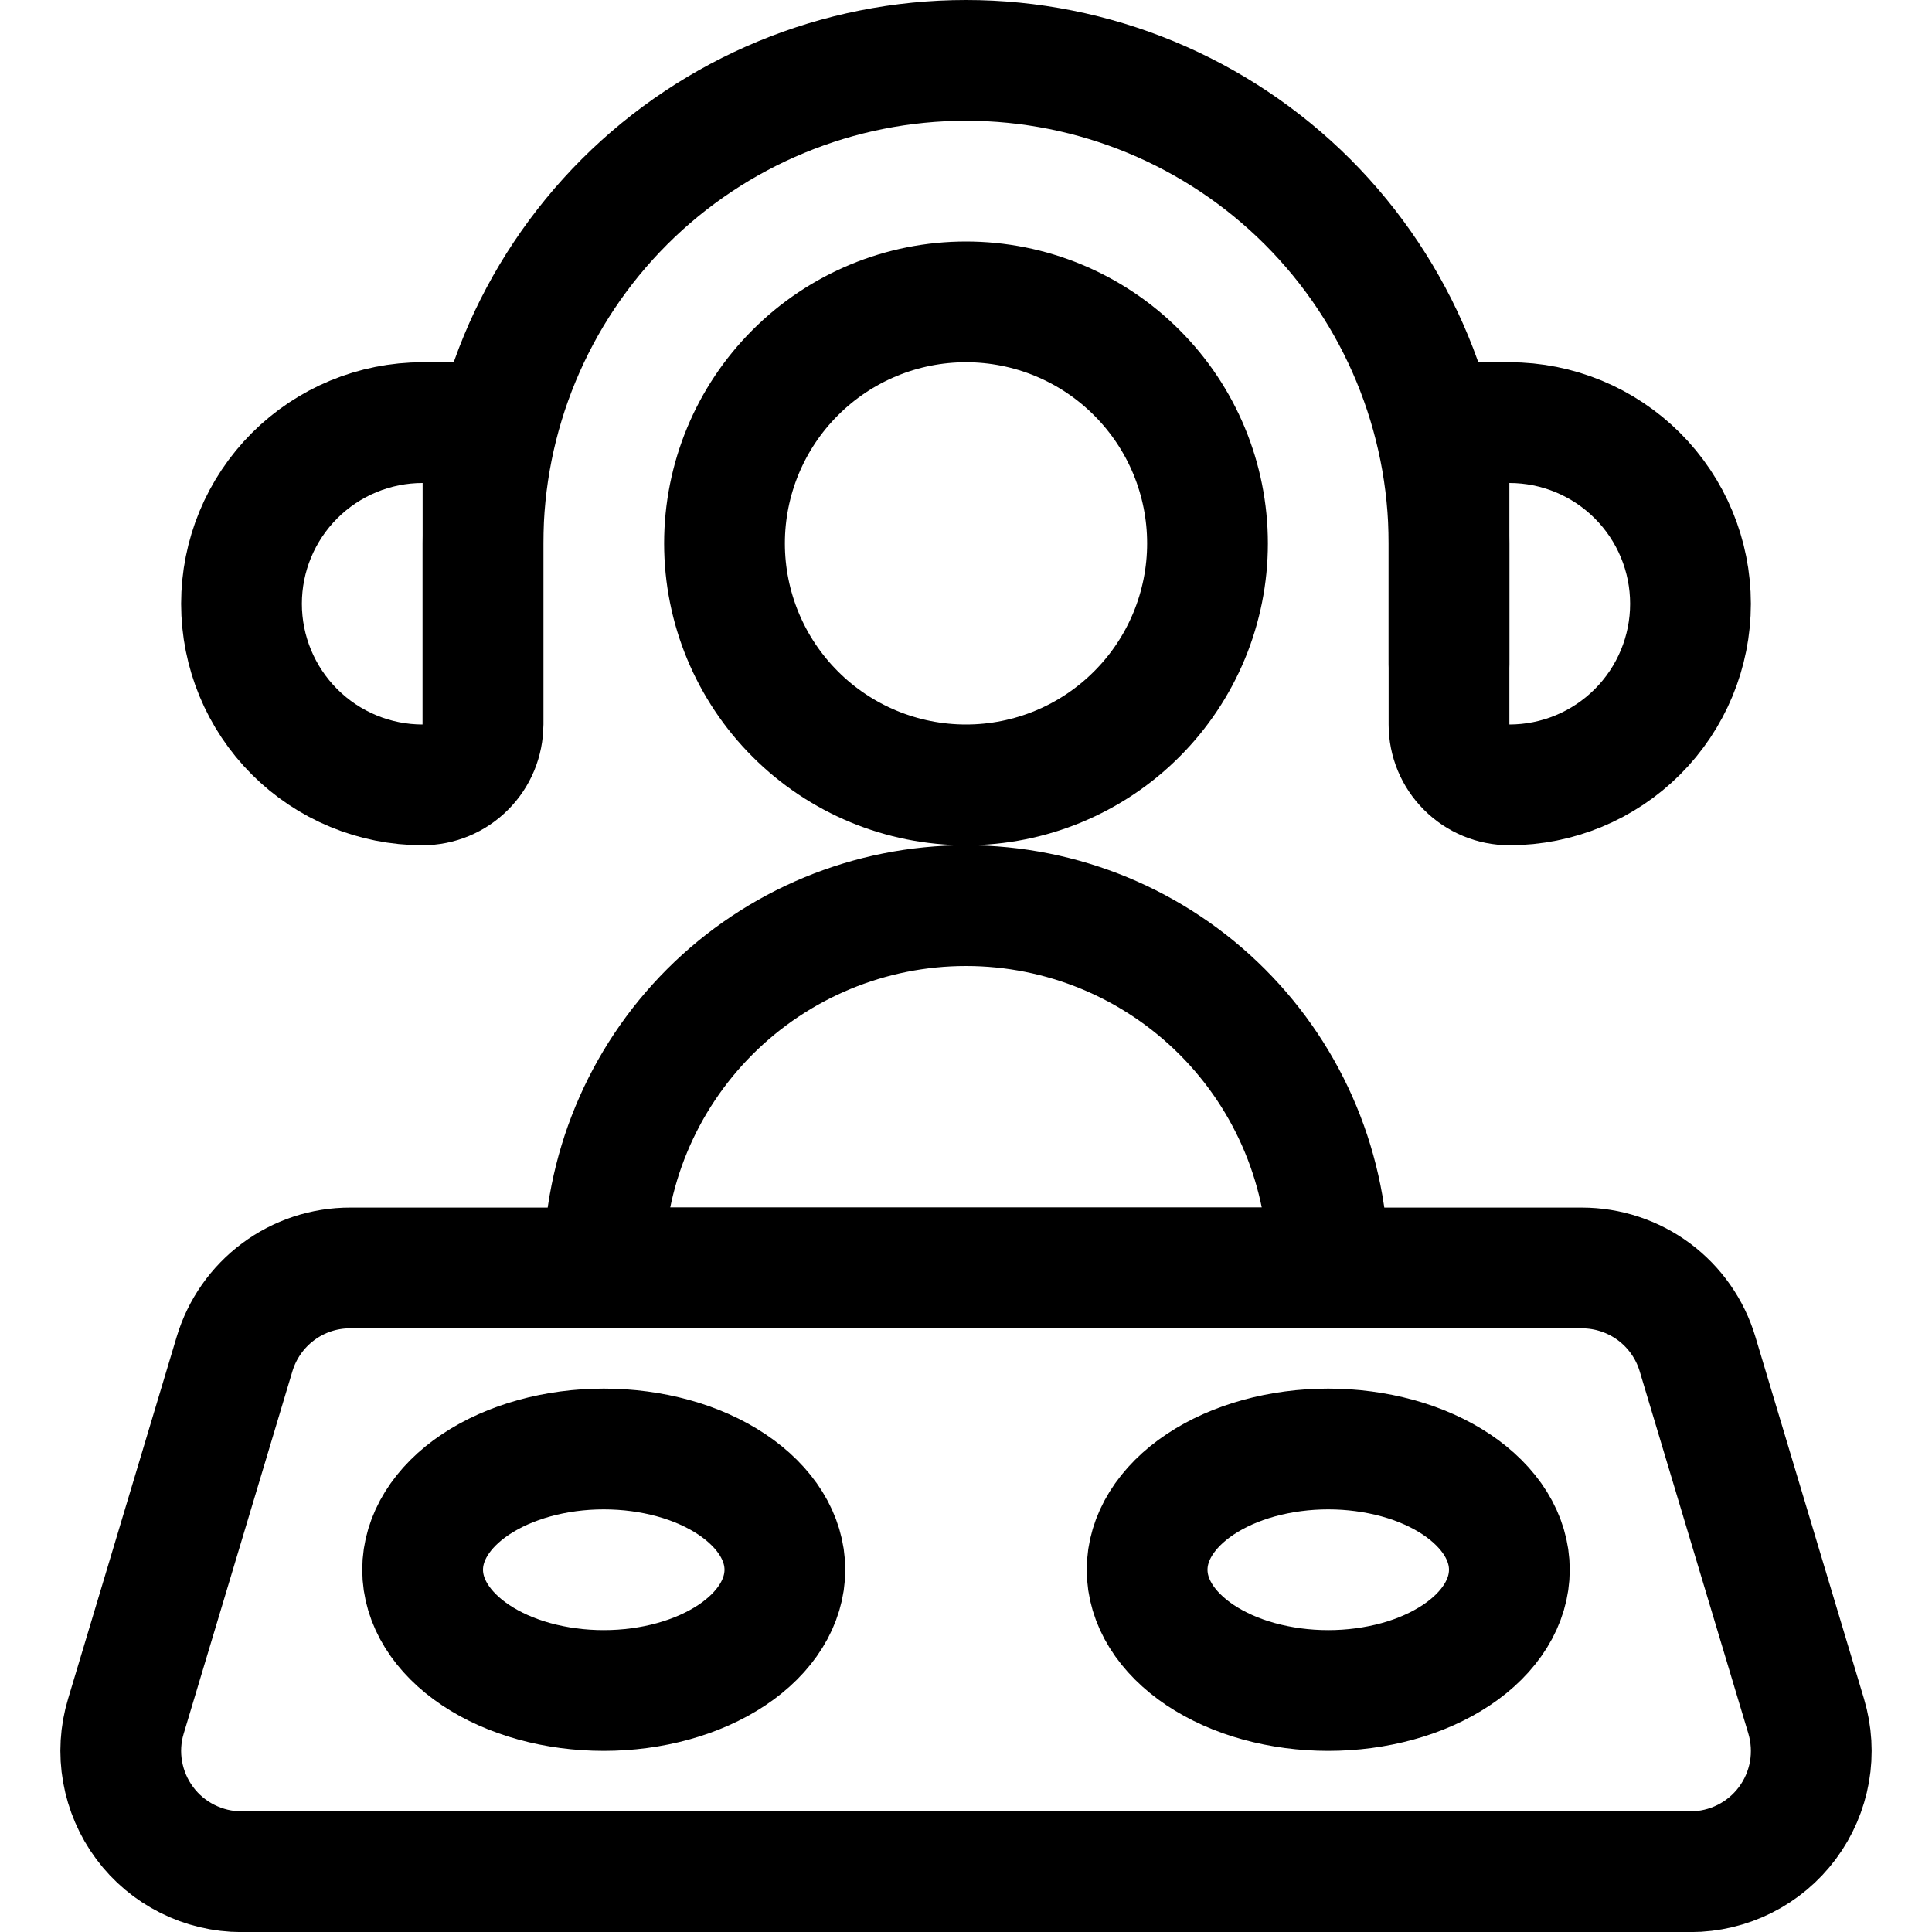
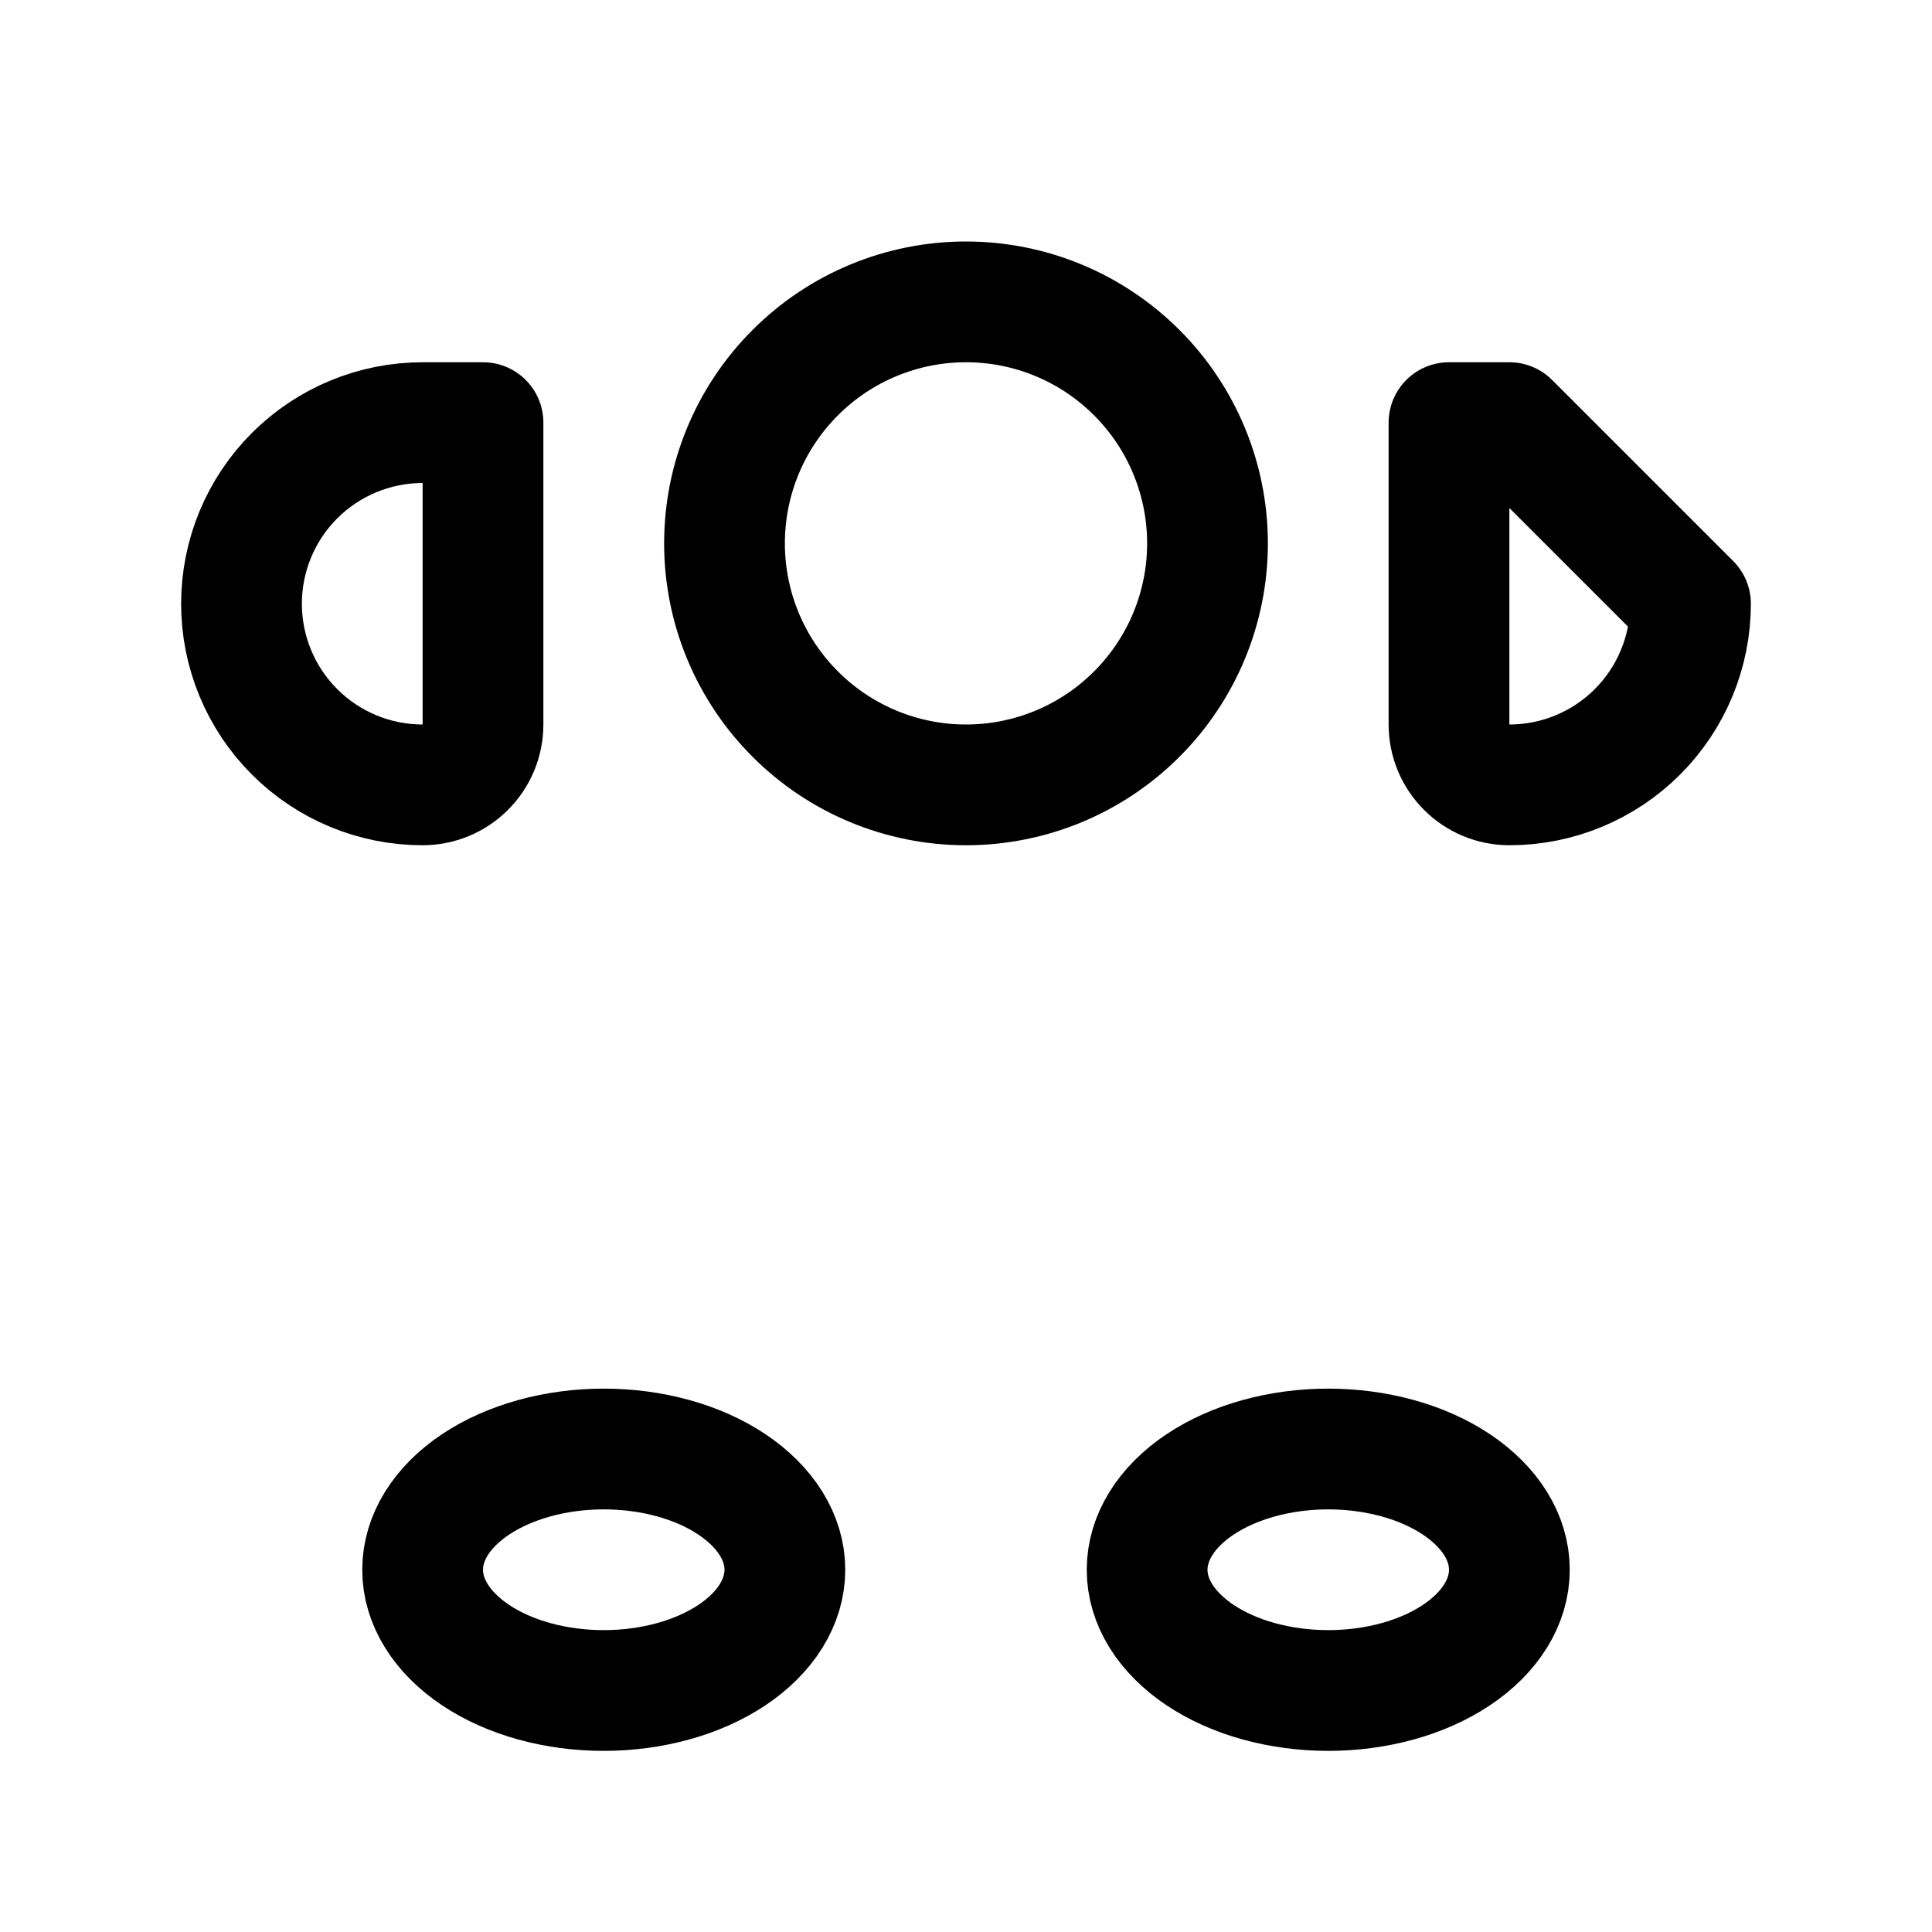
<svg xmlns="http://www.w3.org/2000/svg" fill="none" viewBox="0 0 24 24" id="Concert-Dj--Streamline-Ultimate">
  <desc>Concert Dj Streamline Icon: https://streamlinehq.com</desc>
  <path stroke="#000000" stroke-linecap="round" stroke-linejoin="round" d="M9 6.75c0 0.796 0.316 1.559 0.879 2.121C10.441 9.434 11.204 9.75 12 9.75c0.796 0 1.559 -0.316 2.121 -0.879C14.684 8.309 15 7.546 15 6.75s-0.316 -1.559 -0.879 -2.121C13.559 4.066 12.796 3.75 12 3.75c-0.796 0 -1.559 0.316 -2.121 0.879C9.316 5.191 9 5.954 9 6.75Z" stroke-width="1.5" />
-   <path stroke="#000000" stroke-linecap="round" stroke-linejoin="round" d="M7.5 15.75c0 -1.194 0.474 -2.338 1.318 -3.182C9.662 11.724 10.806 11.25 12 11.25c1.194 0 2.338 0.474 3.182 1.318 0.844 0.844 1.318 1.988 1.318 3.182h-9Z" stroke-width="1.5" />
-   <path stroke="#000000" stroke-linecap="round" stroke-linejoin="round" d="M6 9V6.75c0 -1.591 0.632 -3.117 1.757 -4.243C8.883 1.382 10.409 0.75 12 0.75s3.117 0.632 4.243 1.757C17.368 3.633 18 5.159 18 6.75v1.5" stroke-width="1.5" />
-   <path stroke="#000000" stroke-linecap="round" stroke-linejoin="round" d="M22.437 21.319c0.067 0.224 0.081 0.461 0.041 0.691 -0.041 0.23 -0.134 0.448 -0.274 0.636 -0.14 0.188 -0.321 0.34 -0.53 0.445 -0.209 0.105 -0.44 0.16 -0.673 0.16H3c-0.234 0 -0.464 -0.055 -0.673 -0.16 -0.209 -0.105 -0.391 -0.257 -0.53 -0.445 -0.14 -0.188 -0.233 -0.405 -0.274 -0.636 -0.041 -0.23 -0.027 -0.467 0.041 -0.691l1.35 -4.5c0.093 -0.309 0.283 -0.58 0.541 -0.772 0.259 -0.193 0.573 -0.297 0.896 -0.296H19.65c0.323 -0 0.637 0.104 0.896 0.296 0.259 0.193 0.449 0.464 0.541 0.772l1.35 4.5Z" stroke-width="1.5" />
  <path stroke="#000000" stroke-linecap="round" stroke-linejoin="round" d="M5.25 19.5c0 0.398 0.237 0.779 0.659 1.061S6.903 21 7.5 21c0.597 0 1.169 -0.158 1.591 -0.439 0.422 -0.281 0.659 -0.663 0.659 -1.061 0 -0.398 -0.237 -0.779 -0.659 -1.061S8.097 18 7.5 18c-0.597 0 -1.169 0.158 -1.591 0.439 -0.422 0.281 -0.659 0.663 -0.659 1.061Z" stroke-width="1.5" />
  <path stroke="#000000" stroke-linecap="round" stroke-linejoin="round" d="M14.25 19.5c0 0.197 0.058 0.392 0.171 0.574 0.113 0.182 0.279 0.347 0.488 0.487 0.209 0.139 0.457 0.25 0.73 0.325 0.273 0.075 0.566 0.114 0.861 0.114s0.588 -0.039 0.861 -0.114c0.273 -0.075 0.521 -0.186 0.73 -0.325 0.209 -0.139 0.375 -0.305 0.488 -0.487 0.113 -0.182 0.171 -0.377 0.171 -0.574 0 -0.197 -0.058 -0.392 -0.171 -0.574 -0.113 -0.182 -0.279 -0.347 -0.488 -0.487 -0.209 -0.139 -0.457 -0.25 -0.73 -0.325 -0.273 -0.075 -0.566 -0.114 -0.861 -0.114s-0.588 0.039 -0.861 0.114c-0.273 0.075 -0.521 0.186 -0.73 0.325 -0.209 0.139 -0.375 0.305 -0.488 0.487 -0.113 0.182 -0.171 0.377 -0.171 0.574Z" stroke-width="1.5" />
-   <path stroke="#000000" stroke-linecap="round" stroke-linejoin="round" d="M21 7.5c0 0.597 -0.237 1.169 -0.659 1.591 -0.422 0.422 -0.994 0.659 -1.591 0.659 -0.199 0 -0.39 -0.079 -0.53 -0.22C18.079 9.39 18 9.199 18 9V5.25h0.75c0.597 0 1.169 0.237 1.591 0.659 0.422 0.422 0.659 0.994 0.659 1.591Z" stroke-width="1.5" />
+   <path stroke="#000000" stroke-linecap="round" stroke-linejoin="round" d="M21 7.5c0 0.597 -0.237 1.169 -0.659 1.591 -0.422 0.422 -0.994 0.659 -1.591 0.659 -0.199 0 -0.39 -0.079 -0.53 -0.22C18.079 9.39 18 9.199 18 9V5.25h0.75Z" stroke-width="1.5" />
  <path stroke="#000000" stroke-linecap="round" stroke-linejoin="round" d="M3 7.5c0 0.597 0.237 1.169 0.659 1.591 0.422 0.422 0.994 0.659 1.591 0.659 0.199 0 0.39 -0.079 0.53 -0.22C5.921 9.39 6 9.199 6 9V5.25h-0.75c-0.597 0 -1.169 0.237 -1.591 0.659C3.237 6.331 3 6.903 3 7.5Z" stroke-width="1.5" />
</svg>